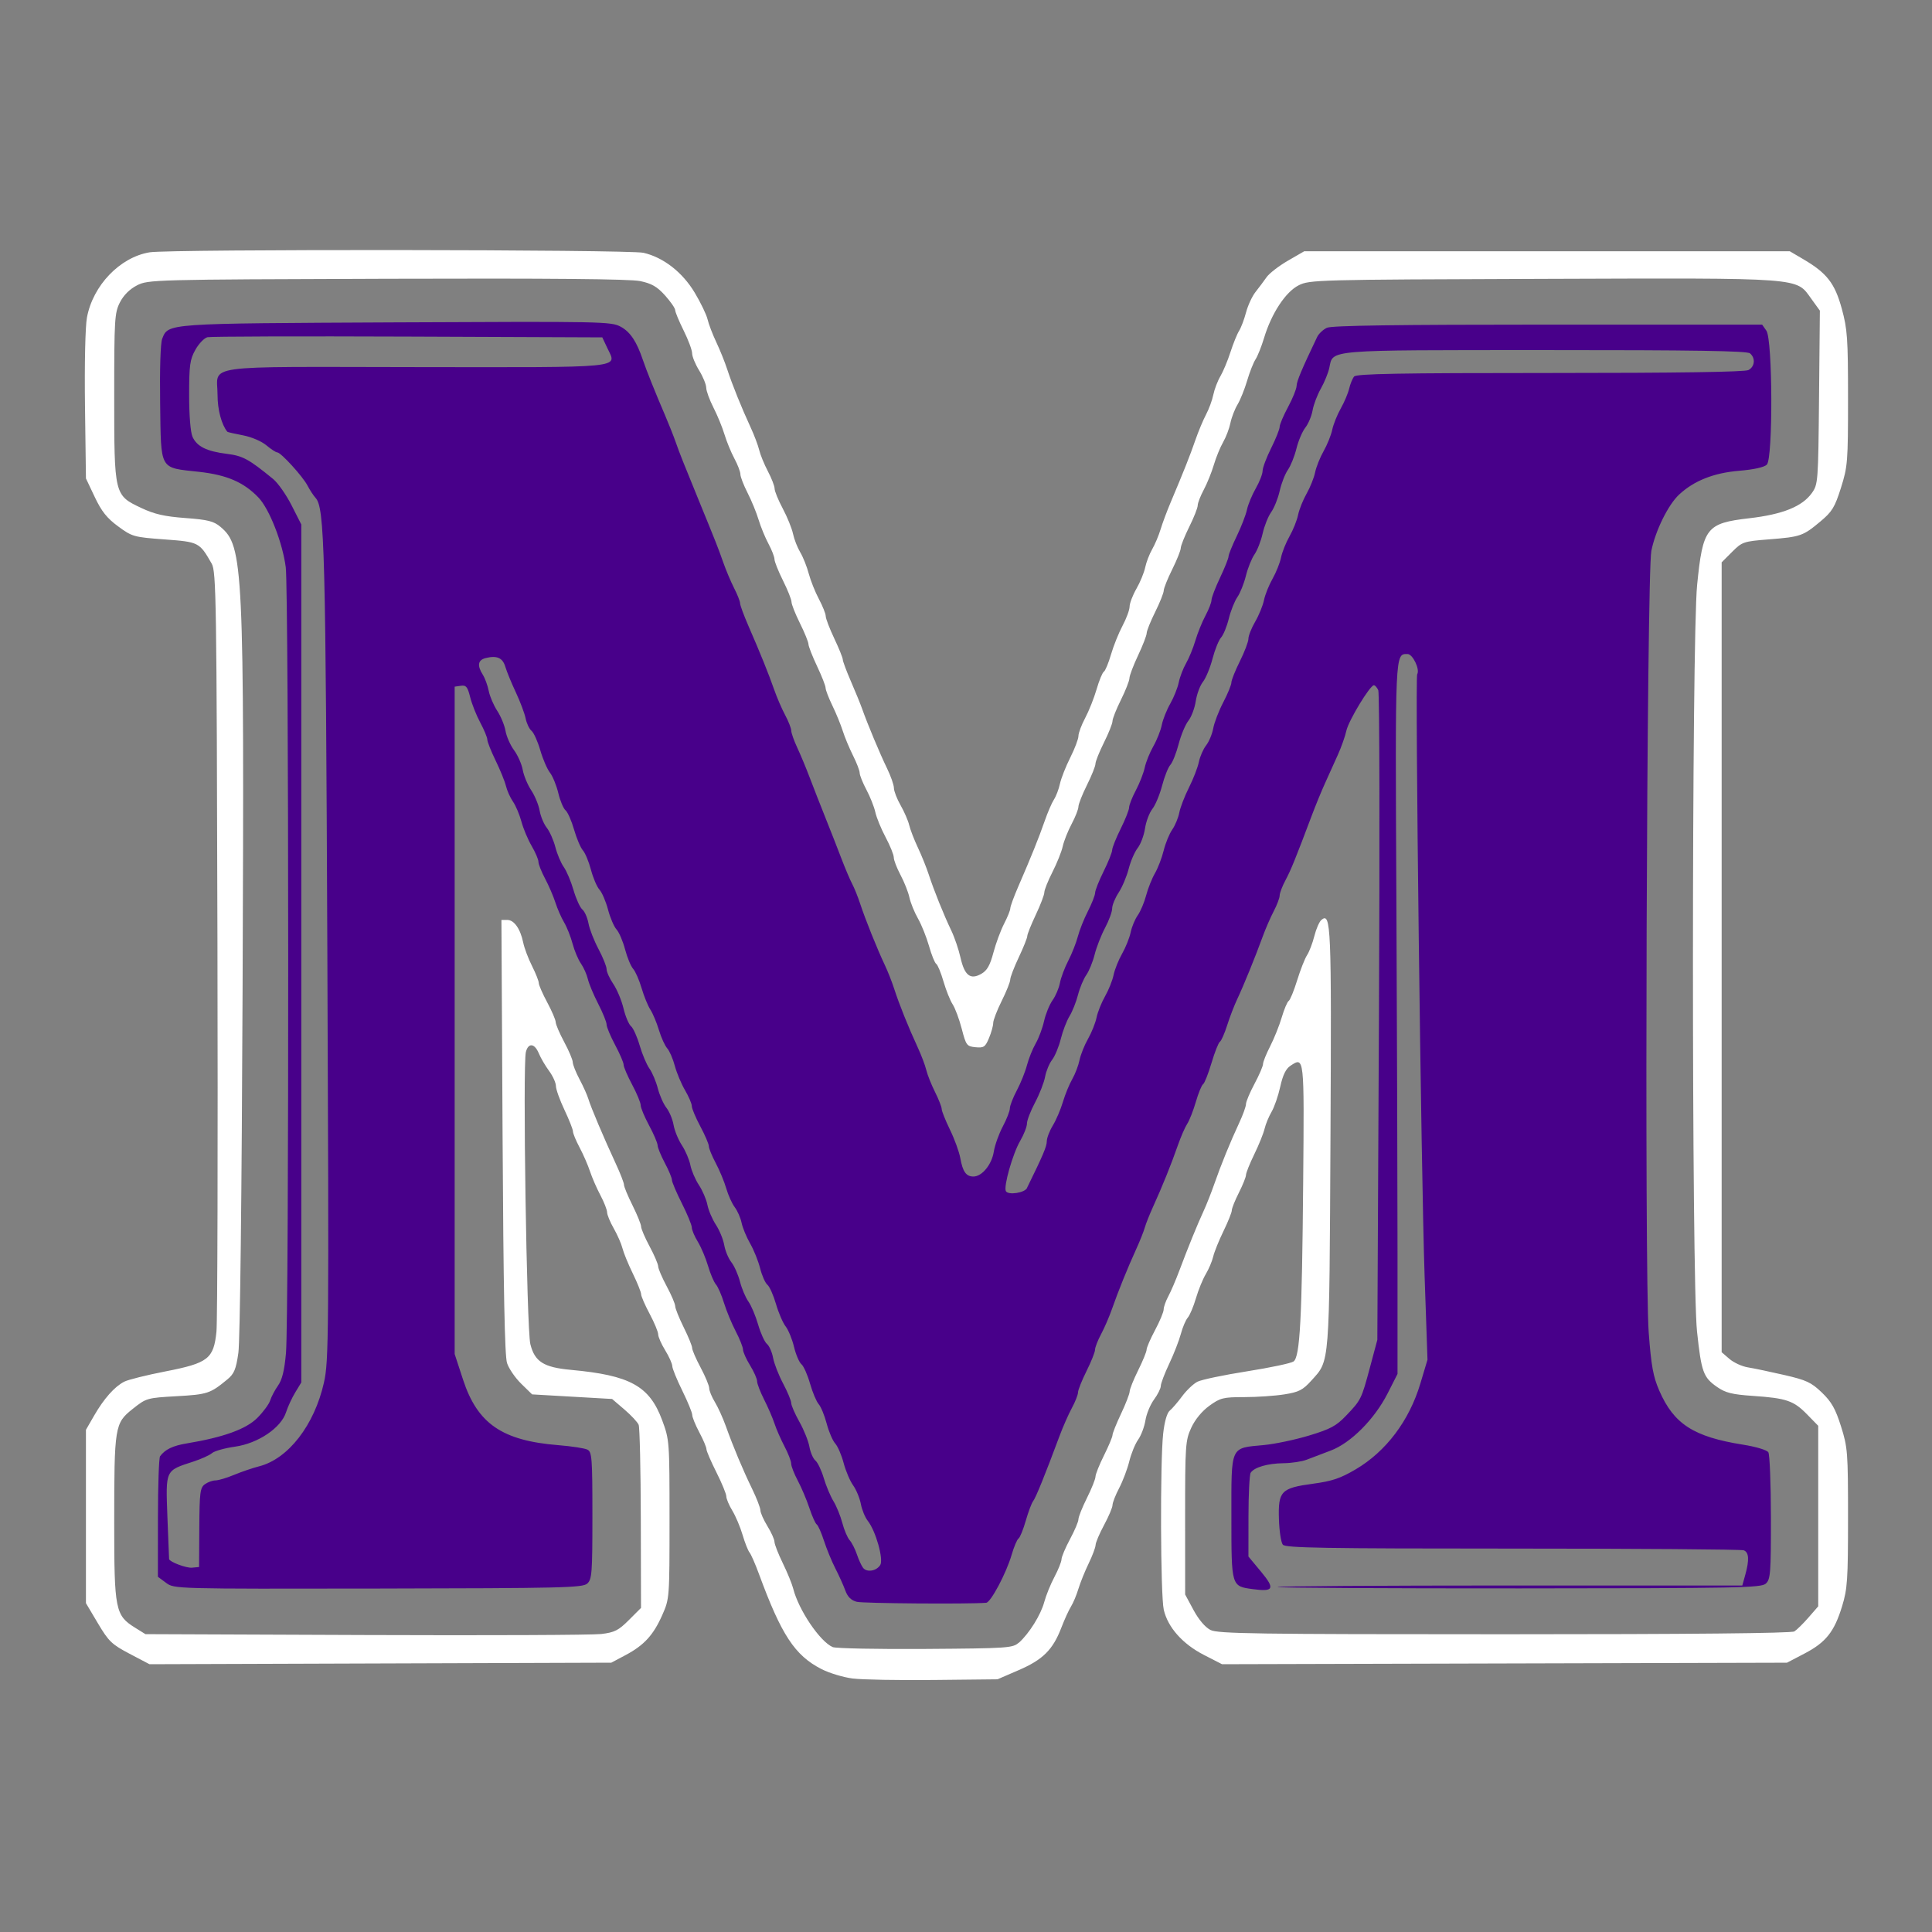
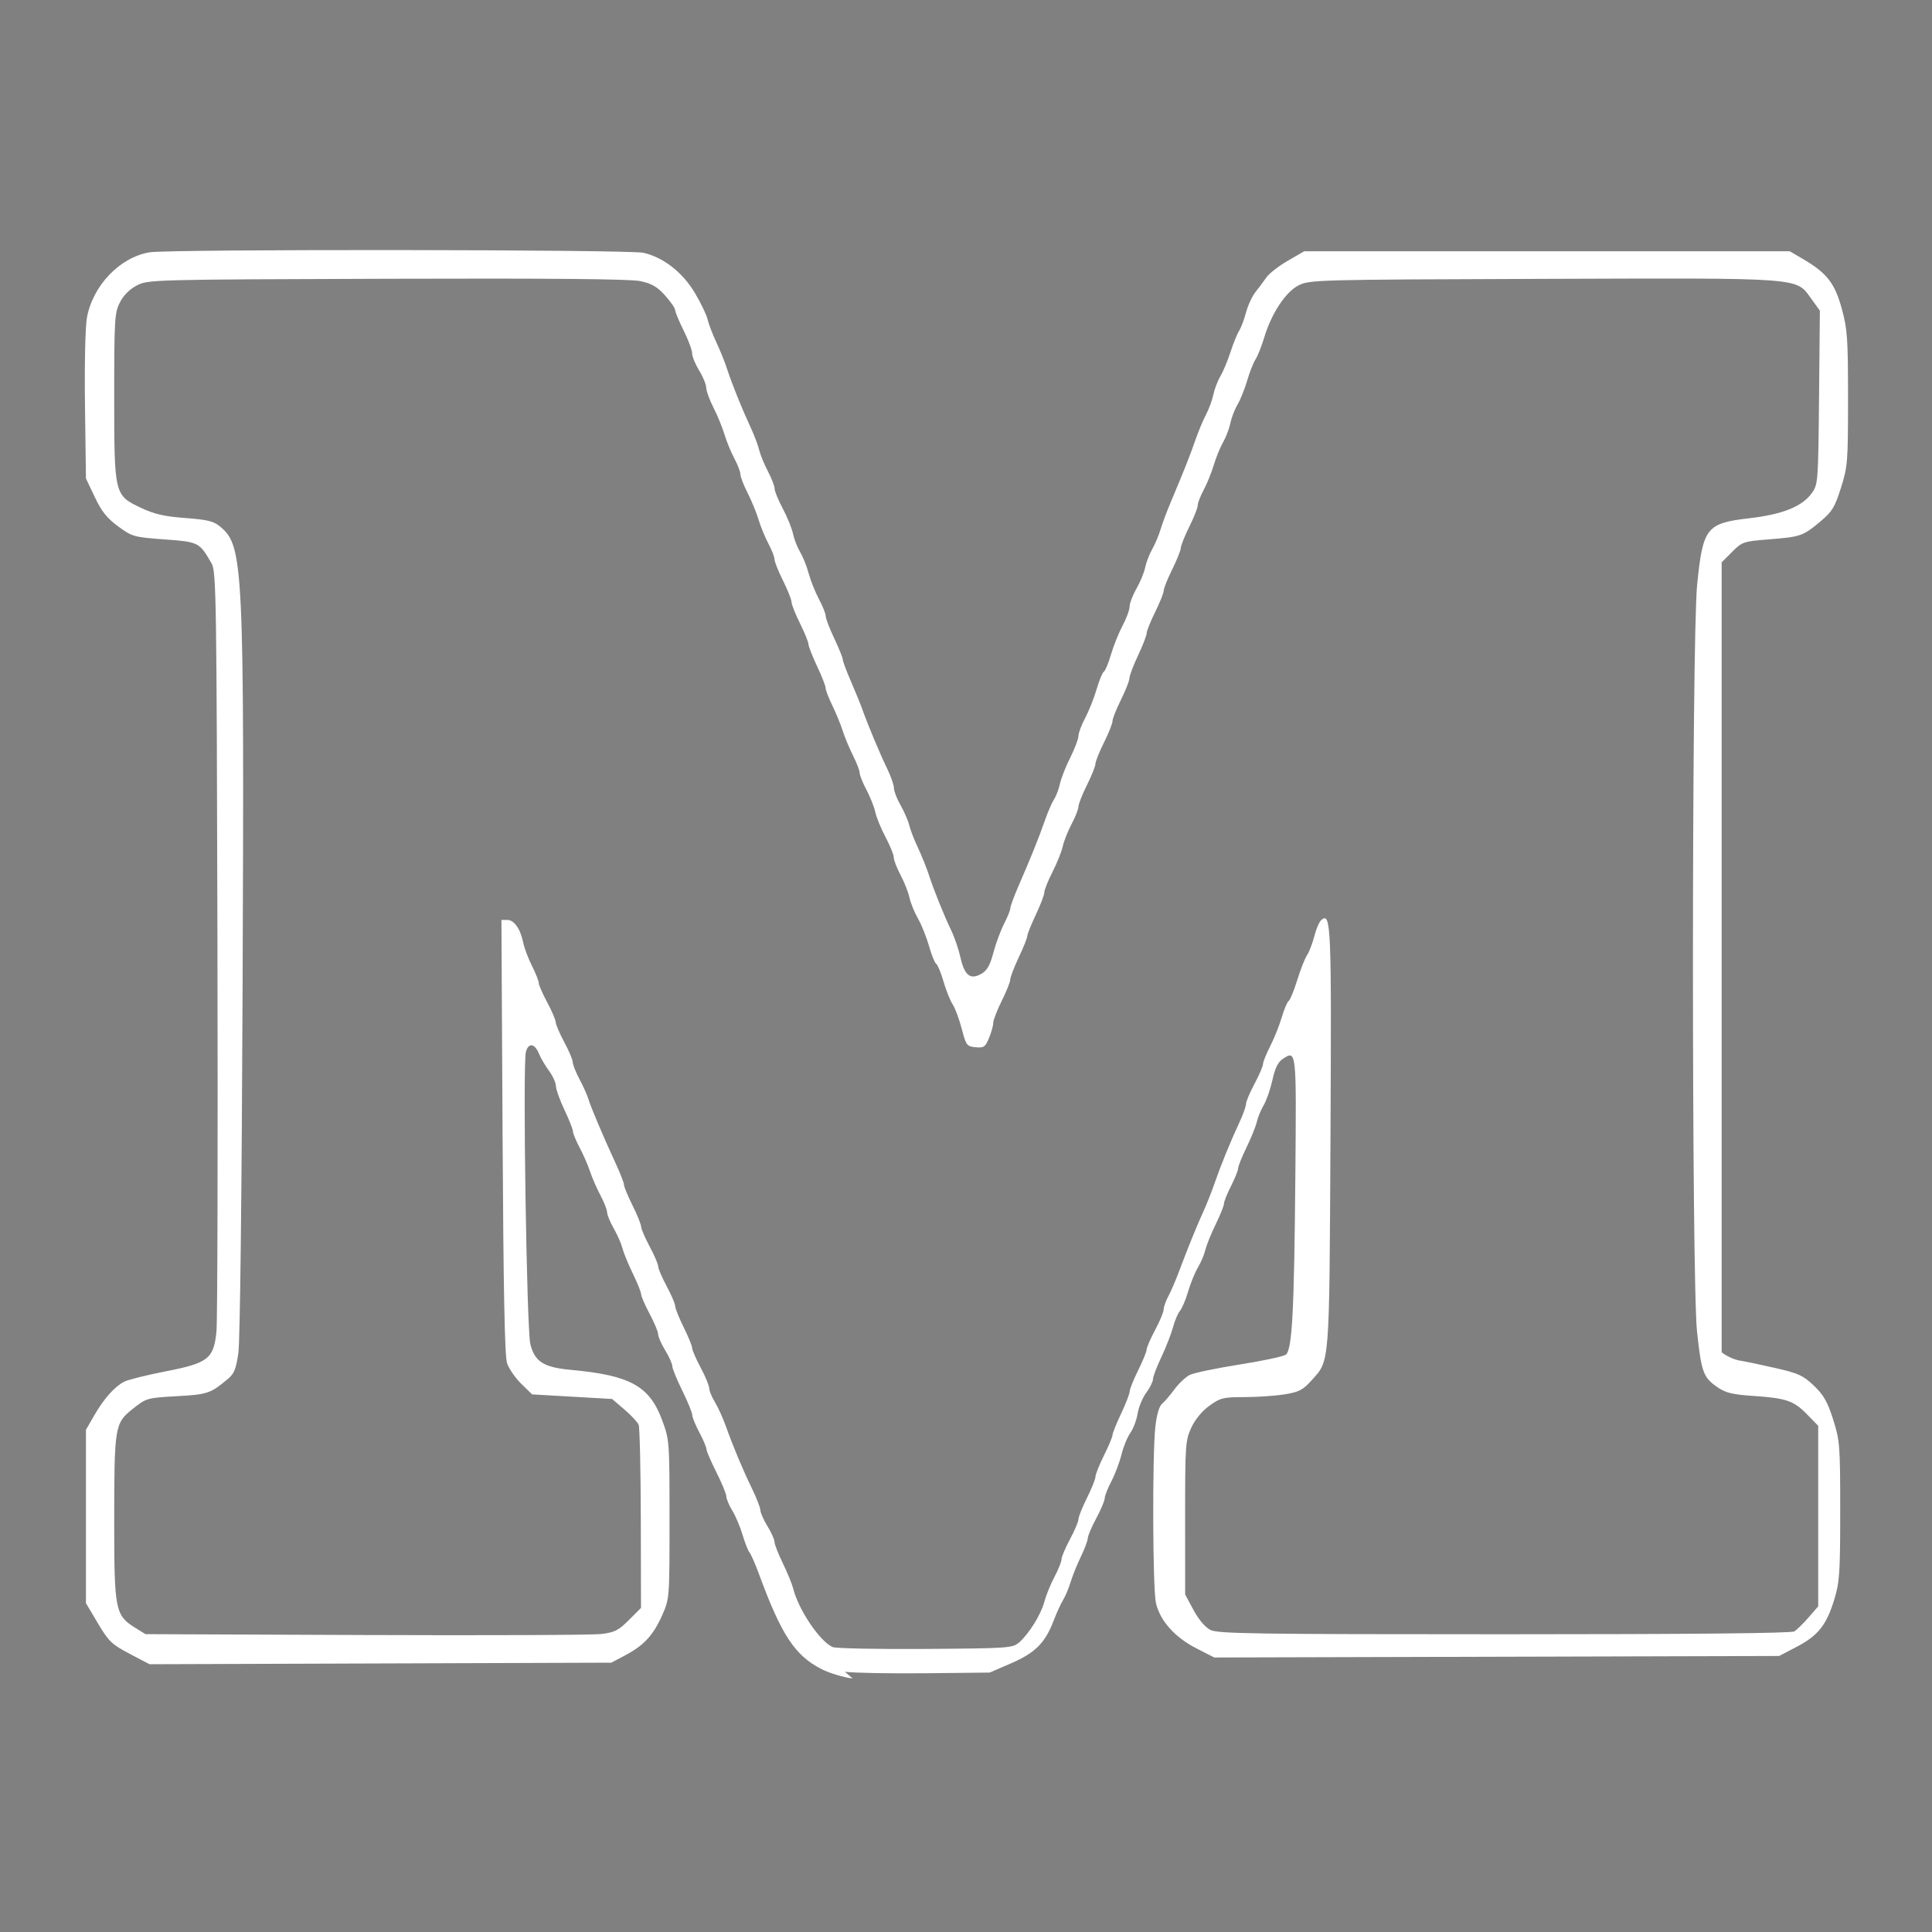
<svg xmlns="http://www.w3.org/2000/svg" xmlns:ns1="http://www.inkscape.org/namespaces/inkscape" xmlns:ns2="http://sodipodi.sourceforge.net/DTD/sodipodi-0.dtd" width="180mm" height="180mm" viewBox="0 0 180 180" version="1.1" id="svg5" xml:space="preserve" ns1:version="1.2.2 (b0a8486541, 2022-12-01)" ns2:docname="favicon.svg">
  <rect x="0" y="0" width="180" height="180" fill="#808080" stroke="none" />
  <ns2:namedview id="namedview7" pagecolor="#ffffff" bordercolor="#666666" borderopacity="1.0" ns1:showpageshadow="2" ns1:pageopacity="0.0" ns1:pagecheckerboard="0" ns1:deskcolor="#d1d1d1" ns1:document-units="mm" showgrid="false" ns1:zoom="0.72693602" ns1:cx="339.09449" ns1:cy="303.32793" ns1:window-width="1920" ns1:window-height="1003" ns1:window-x="0" ns1:window-y="40" ns1:window-maximized="1" ns1:current-layer="layer1" />
  <defs id="defs2" />
  <g ns1:label="Layer 1" ns1:groupmode="layer" id="layer1" transform="translate(297.654,-41.184)">
-     <path d="m 175.153,211.584 c -0.535,-0.138 -0.859,-0.455 -1.079,-1.058 -0.173,-0.473 -0.589,-1.397 -0.925,-2.051 -0.336,-0.655 -0.813,-1.814 -1.061,-2.577 -0.248,-0.762 -0.551,-1.448 -0.675,-1.524 -0.123,-0.076 -0.431,-0.762 -0.684,-1.524 -0.253,-0.762 -0.738,-1.91 -1.079,-2.55 -0.34,-0.64 -0.619,-1.355 -0.619,-1.59 0,-0.234 -0.281,-0.961 -0.625,-1.614 -0.344,-0.654 -0.761,-1.605 -0.927,-2.115 -0.166,-0.509 -0.599,-1.512 -0.962,-2.228 -0.364,-0.716 -0.662,-1.49 -0.662,-1.72 -8e-4,-0.23 -0.295,-0.894 -0.653,-1.477 -0.359,-0.582 -0.656,-1.247 -0.66,-1.477 -0.005,-0.23 -0.314,-1.004 -0.687,-1.72 -0.373,-0.716 -0.861,-1.897 -1.084,-2.625 -0.223,-0.728 -0.561,-1.502 -0.751,-1.72 -0.19,-0.218 -0.521,-0.996 -0.736,-1.728 -0.215,-0.732 -0.643,-1.744 -0.951,-2.249 -0.308,-0.505 -0.56,-1.104 -0.561,-1.33 -5.3e-4,-0.227 -0.417,-1.239 -0.926,-2.249 -0.509,-1.01 -0.926,-1.991 -0.926,-2.18 -5.3e-4,-0.189 -0.298,-0.902 -0.662,-1.585 -0.364,-0.683 -0.666,-1.422 -0.672,-1.642 -0.006,-0.219 -0.363,-1.054 -0.794,-1.854 -0.431,-0.8 -0.783,-1.647 -0.783,-1.881 -4e-5,-0.234 -0.357,-1.095 -0.794,-1.913 -0.437,-0.818 -0.794,-1.652 -0.794,-1.852 0,-0.201 -0.357,-1.034 -0.794,-1.852 -0.437,-0.818 -0.794,-1.673 -0.794,-1.9 0,-0.227 -0.35,-1.092 -0.778,-1.923 -0.428,-0.831 -0.862,-1.868 -0.965,-2.304 -0.102,-0.437 -0.395,-1.093 -0.649,-1.458 -0.255,-0.365 -0.605,-1.199 -0.779,-1.852 -0.174,-0.654 -0.529,-1.545 -0.789,-1.982 -0.26,-0.437 -0.625,-1.269 -0.811,-1.851 -0.186,-0.581 -0.617,-1.581 -0.958,-2.222 -0.341,-0.641 -0.62,-1.345 -0.62,-1.566 0,-0.22 -0.285,-0.887 -0.634,-1.482 -0.348,-0.595 -0.778,-1.616 -0.953,-2.27 -0.176,-0.654 -0.528,-1.487 -0.783,-1.852 -0.255,-0.365 -0.55,-1.021 -0.656,-1.458 -0.106,-0.437 -0.54,-1.506 -0.965,-2.377 -0.425,-0.871 -0.772,-1.746 -0.772,-1.945 0,-0.199 -0.297,-0.915 -0.659,-1.591 -0.363,-0.676 -0.786,-1.743 -0.941,-2.371 -0.236,-0.958 -0.375,-1.128 -0.862,-1.058 l -0.581,0.083 v 31.089 31.089 l 0.779,2.381 c 1.344,4.11 3.643,5.691 8.887,6.11 1.232,0.099 2.449,0.286 2.704,0.417 0.42,0.216 0.463,0.786 0.463,6.141 0,5.354 -0.044,5.943 -0.478,6.335 -0.432,0.391 -2.3,0.435 -19.478,0.465 -19,0.033 -19,0.033 -19.763,-0.531 l -0.763,-0.564 0.004,-5.482 c 0.002,-3.015 0.091,-5.601 0.198,-5.747 0.469,-0.638 1.187,-0.984 2.496,-1.2 3.403,-0.563 5.517,-1.327 6.56,-2.369 0.555,-0.555 1.096,-1.288 1.202,-1.63 0.106,-0.342 0.436,-0.967 0.734,-1.389 0.386,-0.547 0.598,-1.418 0.74,-3.043 0.289,-3.293 0.269,-70.963 -0.022,-73.198 -0.299,-2.297 -1.526,-5.432 -2.542,-6.492 -1.368,-1.428 -2.942,-2.109 -5.534,-2.396 -3.743,-0.414 -3.537,-0.051 -3.627,-6.377 -0.046,-3.184 0.032,-5.626 0.19,-6.018 0.589,-1.454 0.185,-1.426 21.826,-1.53 19.269,-0.093 20.009,-0.078 20.902,0.41 0.887,0.484 1.485,1.385 2.061,3.102 0.308,0.917 1.17,3.068 2.069,5.159 0.344,0.8 0.792,1.931 0.996,2.514 0.348,0.995 0.704,1.893 2.15,5.424 1.564,3.818 1.815,4.456 2.253,5.709 0.258,0.739 0.72,1.836 1.026,2.437 0.307,0.601 0.558,1.237 0.558,1.413 0,0.176 0.341,1.104 0.757,2.061 1.143,2.627 1.902,4.507 2.415,5.977 0.254,0.729 0.716,1.799 1.026,2.377 0.31,0.578 0.566,1.232 0.569,1.452 0.003,0.22 0.256,0.937 0.562,1.591 0.306,0.655 0.827,1.905 1.157,2.778 0.33,0.873 0.982,2.54 1.449,3.704 0.467,1.164 1.14,2.882 1.496,3.817 0.356,0.935 0.81,2.007 1.01,2.381 0.2,0.375 0.539,1.217 0.753,1.872 0.47,1.435 1.597,4.235 2.288,5.689 0.277,0.582 0.676,1.594 0.886,2.249 0.449,1.4 1.321,3.57 2.18,5.424 0.337,0.728 0.697,1.68 0.801,2.117 0.103,0.437 0.469,1.355 0.812,2.042 0.343,0.686 0.624,1.403 0.624,1.591 0,0.189 0.347,1.056 0.771,1.927 0.424,0.871 0.856,2.06 0.961,2.642 0.228,1.274 0.546,1.72 1.223,1.72 0.797,0 1.706,-1.107 1.899,-2.315 0.097,-0.606 0.473,-1.66 0.836,-2.343 0.363,-0.683 0.66,-1.444 0.66,-1.692 0,-0.248 0.292,-0.999 0.648,-1.67 0.357,-0.671 0.783,-1.73 0.947,-2.355 0.164,-0.624 0.529,-1.532 0.81,-2.016 0.281,-0.485 0.633,-1.425 0.782,-2.09 0.149,-0.665 0.505,-1.538 0.792,-1.941 0.287,-0.403 0.595,-1.129 0.686,-1.614 0.09,-0.485 0.441,-1.418 0.779,-2.073 0.338,-0.655 0.738,-1.667 0.889,-2.249 0.151,-0.582 0.573,-1.644 0.939,-2.36 0.365,-0.716 0.668,-1.49 0.673,-1.72 0.005,-0.23 0.362,-1.13 0.794,-1.999 0.432,-0.869 0.789,-1.762 0.794,-1.984 0.005,-0.222 0.362,-1.115 0.794,-1.984 0.432,-0.869 0.785,-1.763 0.785,-1.986 0,-0.223 0.283,-0.941 0.629,-1.594 0.346,-0.654 0.718,-1.605 0.826,-2.115 0.108,-0.509 0.468,-1.402 0.8,-1.984 0.332,-0.582 0.686,-1.475 0.788,-1.984 0.101,-0.509 0.456,-1.402 0.788,-1.984 0.332,-0.582 0.689,-1.475 0.793,-1.984 0.104,-0.509 0.411,-1.311 0.682,-1.781 0.271,-0.47 0.662,-1.427 0.869,-2.125 0.207,-0.698 0.629,-1.741 0.938,-2.316 0.308,-0.575 0.561,-1.226 0.561,-1.447 1.1e-4,-0.22 0.357,-1.156 0.794,-2.078 0.436,-0.923 0.794,-1.817 0.794,-1.988 0,-0.171 0.344,-1.024 0.765,-1.894 0.421,-0.871 0.848,-1.978 0.951,-2.46 0.102,-0.482 0.471,-1.375 0.82,-1.984 0.349,-0.609 0.636,-1.346 0.638,-1.637 0.002,-0.291 0.36,-1.244 0.796,-2.117 0.435,-0.873 0.792,-1.766 0.793,-1.984 5.3e-4,-0.218 0.353,-1.052 0.784,-1.852 0.431,-0.8 0.788,-1.684 0.794,-1.963 0.009,-0.433 0.48,-1.554 1.915,-4.556 0.149,-0.311 0.561,-0.698 0.915,-0.86 0.454,-0.207 6.535,-0.294 20.593,-0.294 h 19.949 l 0.398,0.568 c 0.584,0.834 0.621,11.899 0.042,12.478 -0.244,0.244 -1.214,0.459 -2.583,0.573 -2.362,0.196 -4.202,0.926 -5.591,2.217 -1.016,0.945 -2.208,3.361 -2.586,5.242 -0.433,2.155 -0.654,67.437 -0.246,72.828 0.237,3.134 0.414,4.103 0.989,5.424 1.352,3.102 3.195,4.291 7.782,5.021 1.225,0.195 2.24,0.499 2.375,0.713 0.13,0.205 0.237,2.943 0.24,6.086 0.004,5.183 -0.041,5.754 -0.475,6.148 -0.436,0.395 -2.505,0.435 -22.922,0.446 -12.343,0.007 -22.506,-0.051 -22.583,-0.128 -0.077,-0.077 9.637,-0.141 21.587,-0.141 h 21.727 l 0.276,-0.992 c 0.388,-1.398 0.345,-2.101 -0.14,-2.287 -0.23,-0.088 -9.919,-0.161 -21.531,-0.161 -17.543,0 -21.163,-0.061 -21.413,-0.362 -0.165,-0.199 -0.329,-1.267 -0.363,-2.374 -0.082,-2.62 0.193,-2.905 3.19,-3.309 1.765,-0.238 2.542,-0.5 3.969,-1.342 2.819,-1.662 4.98,-4.527 6.011,-7.97 l 0.671,-2.239 -0.269,-7.805 c -0.326,-9.475 -0.897,-55.726 -0.691,-56.058 0.275,-0.445 -0.411,-1.885 -0.899,-1.885 -1.17,0 -1.153,-0.369 -1.04,22.831 0.059,12.109 0.107,27.017 0.107,33.128 v 11.113 l -0.926,1.821 c -1.22,2.4 -3.437,4.623 -5.307,5.322 -0.779,0.291 -1.778,0.671 -2.222,0.845 -0.443,0.174 -1.423,0.323 -2.178,0.331 -1.471,0.016 -2.727,0.383 -3.05,0.891 -0.11,0.173 -0.202,1.999 -0.204,4.058 l -0.004,3.744 1.176,1.415 c 1.325,1.594 1.182,1.89 -0.779,1.622 -1.998,-0.273 -1.984,-0.227 -1.984,-6.724 0,-6.73 -0.151,-6.397 3.043,-6.7 1.019,-0.097 2.91,-0.496 4.203,-0.887 1.978,-0.599 2.523,-0.891 3.433,-1.844 1.405,-1.47 1.433,-1.527 2.235,-4.521 l 0.683,-2.549 0.149,-30.03 c 0.082,-16.517 0.054,-30.239 -0.061,-30.493 -0.116,-0.255 -0.3,-0.463 -0.409,-0.463 -0.366,0 -2.361,3.295 -2.564,4.233 -0.11,0.509 -0.467,1.521 -0.795,2.249 -0.327,0.728 -0.865,1.918 -1.194,2.646 -0.33,0.728 -0.868,2.037 -1.197,2.91 -1.553,4.125 -1.984,5.187 -2.487,6.125 -0.298,0.556 -0.542,1.196 -0.542,1.422 0,0.226 -0.248,0.883 -0.55,1.459 -0.303,0.576 -0.767,1.643 -1.031,2.371 -0.685,1.885 -1.784,4.585 -2.37,5.821 -0.276,0.582 -0.7,1.682 -0.941,2.444 -0.242,0.762 -0.546,1.452 -0.676,1.532 -0.13,0.08 -0.482,0.97 -0.782,1.977 -0.3,1.007 -0.653,1.897 -0.784,1.979 -0.132,0.081 -0.434,0.817 -0.672,1.635 -0.238,0.818 -0.601,1.745 -0.808,2.06 -0.206,0.315 -0.6,1.221 -0.876,2.014 -0.597,1.718 -1.46,3.859 -2.289,5.674 -0.332,0.728 -0.687,1.621 -0.79,1.984 -0.102,0.364 -0.458,1.257 -0.79,1.984 -0.805,1.764 -1.685,3.937 -2.251,5.559 -0.254,0.729 -0.716,1.799 -1.026,2.377 -0.31,0.578 -0.564,1.232 -0.565,1.452 -5.3e-4,0.22 -0.357,1.115 -0.793,1.988 -0.435,0.873 -0.792,1.768 -0.793,1.988 -5.3e-4,0.22 -0.258,0.875 -0.573,1.455 -0.315,0.58 -0.838,1.769 -1.162,2.642 -1.323,3.558 -2.204,5.731 -2.445,6.032 -0.14,0.175 -0.449,0.997 -0.687,1.826 -0.238,0.829 -0.542,1.576 -0.676,1.659 -0.134,0.083 -0.425,0.774 -0.647,1.535 -0.493,1.695 -1.939,4.418 -2.364,4.452 -1.68,0.134 -11.464,0.061 -12.049,-0.09 z m 2.174,-3.423 c 0.331,-0.529 -0.408,-3.165 -1.155,-4.116 -0.256,-0.326 -0.549,-1.037 -0.65,-1.579 -0.102,-0.542 -0.425,-1.323 -0.719,-1.735 -0.294,-0.412 -0.693,-1.351 -0.886,-2.086 -0.194,-0.735 -0.546,-1.55 -0.783,-1.812 -0.237,-0.262 -0.594,-1.095 -0.794,-1.852 -0.2,-0.757 -0.535,-1.573 -0.746,-1.813 -0.211,-0.24 -0.574,-1.105 -0.808,-1.923 -0.234,-0.818 -0.594,-1.627 -0.801,-1.799 -0.207,-0.172 -0.517,-0.9 -0.69,-1.619 -0.172,-0.719 -0.524,-1.576 -0.781,-1.905 -0.257,-0.329 -0.661,-1.267 -0.898,-2.085 -0.237,-0.818 -0.597,-1.625 -0.8,-1.794 -0.204,-0.169 -0.509,-0.86 -0.679,-1.535 -0.17,-0.675 -0.588,-1.713 -0.929,-2.307 -0.341,-0.594 -0.7,-1.461 -0.797,-1.927 -0.097,-0.466 -0.384,-1.121 -0.637,-1.455 -0.253,-0.334 -0.609,-1.12 -0.79,-1.746 -0.181,-0.626 -0.62,-1.686 -0.976,-2.355 -0.356,-0.669 -0.647,-1.379 -0.647,-1.579 0,-0.199 -0.357,-1.032 -0.794,-1.85 -0.437,-0.818 -0.794,-1.669 -0.794,-1.89 0,-0.221 -0.285,-0.889 -0.634,-1.484 -0.348,-0.595 -0.776,-1.617 -0.951,-2.272 -0.174,-0.655 -0.493,-1.388 -0.708,-1.629 -0.215,-0.241 -0.562,-1.008 -0.772,-1.704 -0.21,-0.696 -0.568,-1.551 -0.796,-1.9 -0.229,-0.349 -0.596,-1.249 -0.817,-2 -0.221,-0.751 -0.576,-1.563 -0.79,-1.803 -0.213,-0.24 -0.551,-1.056 -0.751,-1.813 -0.2,-0.757 -0.557,-1.59 -0.794,-1.852 -0.237,-0.262 -0.594,-1.095 -0.794,-1.852 -0.2,-0.757 -0.557,-1.59 -0.794,-1.852 -0.237,-0.262 -0.594,-1.095 -0.794,-1.852 -0.2,-0.757 -0.539,-1.573 -0.753,-1.813 -0.215,-0.24 -0.585,-1.111 -0.823,-1.936 -0.238,-0.825 -0.596,-1.634 -0.794,-1.799 -0.199,-0.165 -0.502,-0.888 -0.675,-1.607 -0.172,-0.719 -0.524,-1.576 -0.781,-1.905 -0.257,-0.329 -0.661,-1.267 -0.898,-2.085 -0.237,-0.818 -0.602,-1.63 -0.813,-1.804 -0.21,-0.175 -0.458,-0.696 -0.551,-1.159 -0.093,-0.463 -0.504,-1.556 -0.913,-2.429 -0.41,-0.873 -0.85,-1.944 -0.978,-2.379 -0.248,-0.839 -0.784,-1.077 -1.831,-0.815 -0.725,0.182 -0.813,0.69 -0.27,1.549 0.204,0.322 0.453,1.003 0.554,1.512 0.101,0.509 0.457,1.343 0.791,1.852 0.334,0.509 0.682,1.351 0.772,1.871 0.09,0.52 0.448,1.33 0.796,1.801 0.347,0.471 0.712,1.296 0.809,1.833 0.098,0.537 0.454,1.393 0.792,1.903 0.338,0.509 0.69,1.36 0.782,1.891 0.092,0.531 0.391,1.25 0.665,1.597 0.273,0.347 0.635,1.163 0.803,1.813 0.168,0.65 0.521,1.482 0.783,1.849 0.262,0.367 0.671,1.334 0.907,2.148 0.237,0.814 0.607,1.627 0.823,1.806 0.216,0.179 0.472,0.76 0.57,1.291 0.097,0.531 0.517,1.607 0.933,2.392 0.416,0.784 0.756,1.631 0.756,1.881 0,0.25 0.281,0.869 0.625,1.376 0.344,0.507 0.771,1.529 0.949,2.273 0.178,0.743 0.494,1.492 0.701,1.664 0.207,0.172 0.57,0.978 0.807,1.792 0.237,0.814 0.645,1.781 0.907,2.148 0.262,0.367 0.615,1.2 0.783,1.849 0.168,0.65 0.53,1.465 0.803,1.813 0.273,0.347 0.572,1.066 0.665,1.597 0.092,0.531 0.441,1.382 0.776,1.891 0.334,0.509 0.69,1.343 0.79,1.852 0.1,0.509 0.457,1.343 0.794,1.852 0.336,0.509 0.694,1.343 0.794,1.852 0.1,0.509 0.456,1.343 0.79,1.852 0.334,0.509 0.683,1.36 0.776,1.891 0.092,0.531 0.391,1.25 0.665,1.597 0.273,0.347 0.635,1.163 0.803,1.813 0.168,0.65 0.521,1.482 0.783,1.849 0.262,0.367 0.671,1.334 0.907,2.148 0.237,0.814 0.607,1.627 0.823,1.806 0.216,0.179 0.472,0.76 0.57,1.291 0.097,0.531 0.517,1.607 0.933,2.392 0.416,0.784 0.756,1.603 0.756,1.82 0,0.216 0.343,1.003 0.762,1.749 0.419,0.745 0.839,1.79 0.933,2.321 0.094,0.531 0.346,1.111 0.56,1.288 0.214,0.178 0.565,0.914 0.779,1.637 0.215,0.723 0.621,1.691 0.903,2.151 0.282,0.46 0.653,1.373 0.826,2.028 0.172,0.655 0.479,1.377 0.682,1.605 0.203,0.228 0.507,0.823 0.675,1.323 0.168,0.5 0.427,1.063 0.575,1.252 0.352,0.45 1.245,0.304 1.599,-0.26 z m -63.439,-3.494 c 0.019,-3.262 0.077,-3.716 0.514,-4.035 0.271,-0.198 0.715,-0.36 0.988,-0.36 0.273,0 1.054,-0.232 1.735,-0.516 0.682,-0.284 1.731,-0.642 2.331,-0.795 2.722,-0.695 5.157,-3.843 6.047,-7.817 0.448,-1.999 0.465,-4.219 0.315,-39.952 -0.159,-37.867 -0.254,-41.527 -1.1,-42.462 -0.2,-0.221 -0.536,-0.734 -0.747,-1.141 -0.446,-0.859 -2.485,-3.096 -2.822,-3.096 -0.126,0 -0.585,-0.299 -1.018,-0.663 -0.448,-0.377 -1.391,-0.778 -2.183,-0.928 -0.767,-0.145 -1.418,-0.293 -1.447,-0.329 -0.543,-0.663 -0.914,-2.058 -0.914,-3.44 0,-2.873 -1.879,-2.609 18.424,-2.585 19.835,0.024 18.787,0.126 17.901,-1.755 l -0.478,-1.015 -18.122,-0.073 c -9.967,-0.04 -18.366,-0.014 -18.664,0.058 -0.298,0.072 -0.804,0.597 -1.124,1.167 -0.511,0.909 -0.583,1.429 -0.583,4.229 0,1.912 0.127,3.471 0.316,3.886 0.411,0.902 1.312,1.349 3.192,1.584 1.498,0.187 2.033,0.478 4.316,2.344 0.447,0.365 1.221,1.469 1.72,2.452 l 0.907,1.787 v 39.966 39.966 l -0.563,0.926 c -0.31,0.509 -0.696,1.343 -0.859,1.852 -0.467,1.46 -2.61,2.903 -4.765,3.208 -0.947,0.134 -1.907,0.404 -2.133,0.6 -0.226,0.196 -1.011,0.552 -1.746,0.791 -2.632,0.856 -2.572,0.728 -2.41,5.157 0.078,2.128 0.149,3.896 0.157,3.928 0.074,0.272 1.609,0.847 2.132,0.798 l 0.661,-0.062 0.022,-3.675 z m 77.114,-31.647 c 1.485,-3.023 1.843,-3.864 1.844,-4.337 5.3e-4,-0.307 0.253,-0.971 0.561,-1.476 0.308,-0.505 0.729,-1.489 0.937,-2.187 0.207,-0.698 0.598,-1.654 0.869,-2.124 0.271,-0.47 0.577,-1.272 0.682,-1.781 0.104,-0.509 0.462,-1.402 0.793,-1.984 0.332,-0.582 0.689,-1.475 0.794,-1.984 0.105,-0.509 0.462,-1.402 0.794,-1.984 0.332,-0.582 0.689,-1.475 0.794,-1.984 0.105,-0.509 0.462,-1.402 0.794,-1.984 0.332,-0.582 0.689,-1.475 0.795,-1.984 0.105,-0.509 0.402,-1.225 0.66,-1.59 0.258,-0.365 0.61,-1.199 0.782,-1.852 0.172,-0.654 0.542,-1.582 0.821,-2.063 0.279,-0.481 0.645,-1.434 0.813,-2.117 0.168,-0.683 0.526,-1.559 0.796,-1.947 0.27,-0.388 0.567,-1.102 0.66,-1.587 0.093,-0.485 0.498,-1.537 0.901,-2.337 0.403,-0.8 0.818,-1.872 0.922,-2.381 0.104,-0.509 0.409,-1.206 0.677,-1.548 0.268,-0.342 0.566,-1.057 0.662,-1.587 0.096,-0.531 0.515,-1.62 0.932,-2.421 0.417,-0.8 0.759,-1.634 0.76,-1.852 7.9e-4,-0.218 0.358,-1.111 0.793,-1.984 0.435,-0.873 0.792,-1.815 0.793,-2.093 5.3e-4,-0.278 0.284,-0.993 0.63,-1.587 0.346,-0.595 0.715,-1.498 0.82,-2.008 0.105,-0.509 0.462,-1.402 0.794,-1.984 0.332,-0.582 0.689,-1.475 0.794,-1.984 0.105,-0.509 0.462,-1.402 0.794,-1.984 0.332,-0.582 0.689,-1.475 0.794,-1.984 0.105,-0.509 0.462,-1.402 0.794,-1.984 0.332,-0.582 0.689,-1.475 0.794,-1.984 0.105,-0.509 0.462,-1.402 0.794,-1.984 0.332,-0.582 0.692,-1.475 0.8,-1.984 0.108,-0.509 0.466,-1.402 0.795,-1.984 0.329,-0.582 0.681,-1.415 0.783,-1.851 0.102,-0.436 0.309,-0.942 0.461,-1.124 0.216,-0.261 4.151,-0.332 18.252,-0.332 11.886,0 18.15,-0.093 18.488,-0.274 0.599,-0.32 0.671,-1.117 0.141,-1.557 -0.275,-0.228 -5.235,-0.306 -19.088,-0.302 -20.646,0.006 -19.732,-0.069 -20.105,1.661 -0.103,0.478 -0.457,1.345 -0.787,1.927 -0.33,0.582 -0.676,1.493 -0.769,2.024 -0.093,0.531 -0.397,1.256 -0.676,1.611 -0.279,0.355 -0.651,1.23 -0.827,1.945 -0.176,0.715 -0.535,1.61 -0.798,1.988 -0.263,0.379 -0.607,1.259 -0.763,1.957 -0.156,0.698 -0.514,1.591 -0.794,1.984 -0.28,0.393 -0.637,1.286 -0.794,1.984 -0.156,0.698 -0.5,1.579 -0.763,1.957 -0.263,0.379 -0.623,1.275 -0.8,1.993 -0.176,0.717 -0.533,1.61 -0.794,1.984 -0.26,0.374 -0.619,1.275 -0.798,2.003 -0.179,0.728 -0.503,1.52 -0.72,1.761 -0.218,0.241 -0.576,1.128 -0.796,1.97 -0.22,0.843 -0.622,1.815 -0.894,2.16 -0.272,0.345 -0.573,1.157 -0.67,1.803 -0.097,0.646 -0.406,1.467 -0.687,1.824 -0.281,0.357 -0.689,1.335 -0.907,2.172 -0.218,0.837 -0.565,1.708 -0.77,1.935 -0.205,0.227 -0.552,1.098 -0.77,1.935 -0.218,0.837 -0.626,1.815 -0.907,2.172 -0.281,0.357 -0.59,1.178 -0.687,1.824 -0.097,0.646 -0.405,1.465 -0.684,1.82 -0.279,0.355 -0.656,1.226 -0.837,1.937 -0.181,0.71 -0.602,1.706 -0.934,2.213 -0.333,0.507 -0.605,1.174 -0.605,1.482 0,0.308 -0.297,1.12 -0.661,1.804 -0.363,0.684 -0.801,1.803 -0.971,2.487 -0.171,0.684 -0.521,1.541 -0.778,1.905 -0.257,0.364 -0.605,1.197 -0.773,1.852 -0.168,0.655 -0.523,1.548 -0.79,1.984 -0.267,0.437 -0.632,1.389 -0.812,2.117 -0.18,0.728 -0.543,1.603 -0.807,1.945 -0.264,0.342 -0.56,1.057 -0.657,1.587 -0.097,0.531 -0.517,1.607 -0.933,2.392 -0.416,0.784 -0.756,1.667 -0.756,1.961 0,0.294 -0.284,1.022 -0.631,1.616 -0.699,1.198 -1.576,4.293 -1.329,4.692 0.237,0.384 1.746,0.151 1.97,-0.304 z" style="fill:#48008a;stroke-width:3.78;fill-opacity:1" id="path429" transform="translate(-392.973,-21.161)" ns2:nodetypes="csssssssssscscssssssscscssssssssssssssssssssssccccscssssscccssssscscccsscsssscscsscssssssssssssssscssssssscssscscssssssssssssssssscscscssscssssssssscscsscsssssssscssscscsssssccsssssssccsssssssssssssssssssssssssssssssscccsssssssssssssssssssssssssssssssssssssssssscsssssscssscssssscssssssssscssssscsssssssssssssssssssssssssscssscssscsscssssscccssssscccccscsssssssssssssssssssssscssssssssssssssssssssscssssssssssssssssssssssssssssssscssssc" />
-     <path d="m 79.403,156.469 c -0.873,-0.11 -2.183,-0.507 -2.91,-0.88 -2.485,-1.276 -3.729,-3.172 -5.828,-8.879 -0.337,-0.917 -0.729,-1.81 -0.871,-1.984 -0.142,-0.174 -0.435,-0.915 -0.65,-1.647 -0.216,-0.732 -0.644,-1.744 -0.952,-2.249 -0.308,-0.505 -0.56,-1.104 -0.561,-1.33 -5.3e-4,-0.227 -0.417,-1.239 -0.926,-2.249 -0.509,-1.01 -0.926,-1.979 -0.926,-2.154 -5.3e-4,-0.174 -0.298,-0.877 -0.662,-1.561 -0.364,-0.684 -0.661,-1.415 -0.661,-1.624 0,-0.209 -0.417,-1.226 -0.926,-2.26 -0.509,-1.034 -0.93,-2.065 -0.934,-2.292 -0.005,-0.227 -0.302,-0.889 -0.66,-1.471 -0.359,-0.582 -0.652,-1.25 -0.653,-1.484 -7.9e-4,-0.234 -0.359,-1.095 -0.795,-1.913 -0.437,-0.818 -0.794,-1.64 -0.794,-1.827 0,-0.187 -0.348,-1.052 -0.772,-1.923 -0.425,-0.871 -0.859,-1.93 -0.965,-2.353 -0.106,-0.423 -0.472,-1.257 -0.812,-1.852 -0.34,-0.595 -0.62,-1.273 -0.622,-1.506 -0.002,-0.233 -0.282,-0.948 -0.623,-1.589 -0.341,-0.641 -0.776,-1.64 -0.968,-2.221 -0.192,-0.581 -0.627,-1.58 -0.968,-2.221 -0.341,-0.641 -0.62,-1.315 -0.62,-1.499 0,-0.184 -0.357,-1.089 -0.794,-2.011 -0.436,-0.923 -0.794,-1.922 -0.794,-2.221 -1.2e-4,-0.299 -0.287,-0.932 -0.637,-1.407 -0.35,-0.475 -0.781,-1.212 -0.958,-1.639 -0.393,-0.948 -0.983,-1.006 -1.205,-0.12 -0.303,1.208 0.074,25.834 0.417,27.211 0.408,1.641 1.237,2.166 3.784,2.4 5.512,0.506 7.314,1.499 8.494,4.683 0.681,1.837 0.689,1.94 0.689,9.243 0,7.345 -0.004,7.394 -0.676,8.915 -0.826,1.869 -1.695,2.817 -3.425,3.736 l -1.323,0.703 -21.513,0.072 -21.513,0.072 -1.847,-0.971 c -1.669,-0.877 -1.955,-1.152 -2.961,-2.845 l -1.113,-1.874 v -8.075 -8.076 l 0.763,-1.323 c 0.913,-1.583 1.908,-2.704 2.809,-3.162 0.364,-0.185 2.09,-0.615 3.836,-0.955 3.986,-0.777 4.493,-1.172 4.752,-3.708 0.096,-0.935 0.137,-17.238 0.092,-36.228 -0.076,-32.067 -0.114,-34.585 -0.536,-35.322 -1.143,-1.996 -1.19,-2.02 -4.401,-2.257 -2.857,-0.211 -3.008,-0.254 -4.315,-1.214 -1.042,-0.765 -1.545,-1.396 -2.177,-2.731 l -0.823,-1.736 -0.089,-6.764 c -0.051,-3.886 0.026,-7.385 0.181,-8.223 0.554,-2.998 3.077,-5.625 5.841,-6.081 1.862,-0.307 44.663,-0.265 46.01,0.045 1.861,0.429 3.635,1.811 4.778,3.721 0.557,0.93 1.095,2.048 1.196,2.485 0.101,0.437 0.465,1.389 0.809,2.117 0.344,0.728 0.8,1.859 1.013,2.514 0.463,1.42 1.343,3.603 2.186,5.424 0.337,0.728 0.697,1.68 0.801,2.117 0.103,0.437 0.469,1.329 0.812,1.982 0.343,0.654 0.624,1.381 0.624,1.616 0,0.235 0.342,1.07 0.76,1.854 0.418,0.784 0.847,1.843 0.955,2.352 0.107,0.509 0.409,1.283 0.671,1.72 0.262,0.437 0.619,1.328 0.792,1.982 0.174,0.653 0.601,1.724 0.95,2.379 0.349,0.655 0.634,1.371 0.634,1.59 1.2e-4,0.219 0.357,1.154 0.794,2.076 0.436,0.923 0.794,1.806 0.794,1.963 0,0.157 0.34,1.069 0.755,2.027 0.415,0.957 0.882,2.098 1.036,2.535 0.515,1.455 1.67,4.218 2.324,5.56 0.356,0.73 0.648,1.563 0.65,1.852 0.002,0.289 0.282,1.012 0.622,1.608 0.34,0.595 0.702,1.429 0.803,1.852 0.101,0.423 0.465,1.365 0.809,2.093 0.344,0.728 0.8,1.859 1.013,2.514 0.482,1.478 1.394,3.742 2.106,5.229 0.297,0.62 0.679,1.743 0.848,2.495 0.376,1.671 0.914,2.098 1.927,1.529 0.551,-0.309 0.82,-0.777 1.141,-1.984 0.231,-0.869 0.68,-2.081 0.997,-2.694 0.317,-0.613 0.577,-1.258 0.577,-1.434 0,-0.176 0.341,-1.104 0.757,-2.061 1.172,-2.694 1.907,-4.52 2.453,-6.092 0.275,-0.793 0.662,-1.687 0.859,-1.988 0.197,-0.301 0.449,-0.962 0.558,-1.469 0.11,-0.507 0.542,-1.603 0.961,-2.436 0.419,-0.833 0.761,-1.738 0.761,-2.011 0,-0.274 0.283,-1.03 0.629,-1.68 0.346,-0.651 0.824,-1.853 1.062,-2.672 0.238,-0.819 0.542,-1.557 0.677,-1.639 0.134,-0.083 0.433,-0.803 0.665,-1.601 0.232,-0.798 0.716,-2.004 1.076,-2.68 0.36,-0.677 0.656,-1.48 0.657,-1.786 0.002,-0.306 0.288,-1.055 0.637,-1.664 0.349,-0.609 0.716,-1.502 0.816,-1.984 0.1,-0.482 0.393,-1.243 0.651,-1.692 0.258,-0.448 0.61,-1.282 0.782,-1.852 0.173,-0.57 0.591,-1.692 0.929,-2.492 1.231,-2.915 1.819,-4.395 2.311,-5.821 0.276,-0.8 0.724,-1.872 0.994,-2.381 0.271,-0.509 0.577,-1.343 0.681,-1.852 0.104,-0.509 0.4,-1.283 0.658,-1.72 0.257,-0.437 0.68,-1.449 0.938,-2.249 0.259,-0.8 0.621,-1.693 0.805,-1.984 0.184,-0.291 0.475,-1.062 0.647,-1.713 0.172,-0.651 0.568,-1.507 0.881,-1.902 0.313,-0.395 0.776,-1.014 1.028,-1.375 0.252,-0.361 1.145,-1.053 1.984,-1.538 l 1.525,-0.882 h 22.622 22.622 l 1.262,0.742 c 2.195,1.29 2.93,2.235 3.579,4.603 0.524,1.913 0.583,2.755 0.583,8.366 0,5.914 -0.034,6.347 -0.659,8.325 -0.575,1.819 -0.821,2.222 -1.918,3.14 -1.618,1.354 -1.839,1.431 -4.784,1.664 -2.382,0.189 -2.5,0.229 -3.44,1.168 l -0.973,0.973 v 36.796 36.796 l 0.729,0.627 c 0.401,0.345 1.175,0.698 1.72,0.785 0.545,0.087 2.063,0.405 3.372,0.707 2.078,0.478 2.526,0.687 3.514,1.636 0.905,0.87 1.264,1.504 1.786,3.155 0.62,1.962 0.653,2.395 0.653,8.508 0,5.789 -0.056,6.624 -0.555,8.255 -0.728,2.377 -1.509,3.36 -3.497,4.398 l -1.636,0.855 -26.317,0.071 -26.317,0.071 -1.685,-0.864 c -1.987,-1.019 -3.365,-2.568 -3.743,-4.207 -0.308,-1.335 -0.349,-13.784 -0.054,-16.435 0.121,-1.091 0.358,-1.914 0.608,-2.117 0.225,-0.183 0.745,-0.786 1.154,-1.34 0.409,-0.554 1.052,-1.165 1.429,-1.357 0.376,-0.192 2.453,-0.627 4.615,-0.968 2.162,-0.341 4.116,-0.754 4.342,-0.92 0.597,-0.436 0.784,-3.951 0.894,-16.76 0.101,-11.73 0.11,-11.64 -1.19,-10.788 -0.422,0.277 -0.708,0.864 -0.945,1.943 -0.187,0.851 -0.55,1.904 -0.807,2.34 -0.257,0.437 -0.552,1.151 -0.655,1.587 -0.103,0.437 -0.535,1.506 -0.96,2.377 -0.425,0.871 -0.772,1.738 -0.772,1.927 0,0.189 -0.298,0.931 -0.661,1.649 -0.364,0.718 -0.661,1.46 -0.661,1.649 0,0.189 -0.348,1.056 -0.772,1.927 -0.425,0.871 -0.857,1.941 -0.96,2.377 -0.103,0.437 -0.414,1.17 -0.69,1.631 -0.276,0.46 -0.689,1.472 -0.918,2.249 -0.228,0.777 -0.571,1.59 -0.762,1.809 -0.191,0.218 -0.481,0.901 -0.645,1.516 -0.164,0.616 -0.651,1.866 -1.083,2.778 -0.432,0.912 -0.785,1.844 -0.785,2.07 -1.2e-4,0.226 -0.283,0.795 -0.629,1.264 -0.346,0.469 -0.707,1.343 -0.803,1.942 -0.096,0.599 -0.401,1.408 -0.678,1.798 -0.277,0.389 -0.648,1.295 -0.824,2.012 -0.176,0.717 -0.6,1.839 -0.942,2.493 -0.342,0.654 -0.622,1.368 -0.622,1.587 -3e-5,0.219 -0.352,1.054 -0.783,1.854 -0.431,0.8 -0.788,1.64 -0.794,1.866 -0.006,0.226 -0.296,1 -0.645,1.72 -0.349,0.72 -0.779,1.785 -0.956,2.367 -0.176,0.582 -0.486,1.322 -0.689,1.645 -0.202,0.323 -0.61,1.216 -0.905,1.984 -0.787,2.049 -1.715,2.972 -3.969,3.946 l -1.976,0.854 -5.953,0.063 c -3.274,0.035 -6.668,-0.027 -7.541,-0.138 z m 15.482,-3.329 c 0.968,-0.872 2.044,-2.597 2.366,-3.792 0.166,-0.618 0.594,-1.672 0.951,-2.343 0.357,-0.671 0.653,-1.41 0.659,-1.643 0.006,-0.233 0.363,-1.078 0.794,-1.879 0.431,-0.8 0.784,-1.634 0.784,-1.852 5.3e-4,-0.218 0.357,-1.111 0.793,-1.984 0.435,-0.873 0.793,-1.766 0.794,-1.984 10e-4,-0.218 0.358,-1.111 0.794,-1.984 0.435,-0.873 0.792,-1.726 0.793,-1.894 5.2e-4,-0.169 0.358,-1.062 0.795,-1.984 0.436,-0.923 0.797,-1.856 0.802,-2.074 0.005,-0.218 0.362,-1.108 0.794,-1.978 0.432,-0.869 0.785,-1.735 0.785,-1.923 0,-0.188 0.357,-1.012 0.794,-1.83 0.437,-0.818 0.794,-1.679 0.795,-1.913 7.9e-4,-0.234 0.195,-0.783 0.431,-1.22 0.236,-0.437 0.697,-1.508 1.024,-2.381 0.81,-2.163 1.674,-4.286 2.261,-5.556 0.269,-0.582 0.717,-1.713 0.996,-2.514 0.627,-1.801 1.5,-3.942 2.328,-5.715 0.347,-0.742 0.63,-1.529 0.63,-1.749 0,-0.22 0.357,-1.069 0.794,-1.887 0.437,-0.818 0.794,-1.648 0.794,-1.844 0,-0.196 0.3,-0.943 0.667,-1.659 0.367,-0.716 0.851,-1.924 1.076,-2.686 0.225,-0.761 0.517,-1.451 0.649,-1.533 0.132,-0.082 0.486,-0.946 0.787,-1.92 0.301,-0.974 0.716,-2.03 0.923,-2.346 0.207,-0.316 0.513,-1.117 0.68,-1.781 0.167,-0.664 0.461,-1.338 0.653,-1.497 0.901,-0.748 0.951,0.445 0.848,20.33 -0.111,21.444 -0.05,20.666 -1.771,22.576 -0.807,0.896 -1.166,1.08 -2.528,1.297 -0.873,0.139 -2.552,0.254 -3.731,0.254 -1.967,0.001 -2.234,0.068 -3.256,0.808 -0.689,0.499 -1.331,1.28 -1.686,2.051 -0.543,1.179 -0.573,1.619 -0.57,8.388 l 0.003,7.144 0.783,1.453 c 0.481,0.892 1.09,1.607 1.577,1.852 0.692,0.348 4.206,0.399 27.384,0.399 17.269,0 26.739,-0.093 27.013,-0.265 0.232,-0.146 0.828,-0.731 1.323,-1.301 l 0.901,-1.036 v -8.41 -8.41 l -1.042,-1.067 c -1.245,-1.275 -1.922,-1.506 -5.038,-1.719 -1.943,-0.133 -2.551,-0.283 -3.335,-0.827 -1.294,-0.897 -1.472,-1.389 -1.877,-5.183 -0.511,-4.792 -0.503,-64.437 0.01,-69.546 0.536,-5.341 0.855,-5.748 4.864,-6.213 3.115,-0.361 4.931,-1.094 5.827,-2.351 0.576,-0.808 0.593,-1.031 0.668,-8.91 l 0.077,-8.082 -0.786,-1.085 c -1.47,-2.029 -0.487,-1.955 -25.052,-1.874 -21.074,0.07 -21.705,0.087 -22.723,0.601 -1.216,0.614 -2.531,2.614 -3.219,4.895 -0.241,0.8 -0.601,1.703 -0.799,2.005 -0.198,0.303 -0.55,1.196 -0.781,1.984 -0.232,0.789 -0.635,1.791 -0.897,2.228 -0.261,0.437 -0.559,1.21 -0.662,1.72 -0.103,0.509 -0.408,1.311 -0.678,1.781 -0.271,0.47 -0.662,1.427 -0.869,2.125 -0.207,0.698 -0.629,1.741 -0.938,2.316 -0.308,0.575 -0.561,1.229 -0.561,1.453 0,0.224 -0.353,1.119 -0.785,1.988 -0.432,0.869 -0.789,1.762 -0.794,1.984 -0.005,0.222 -0.362,1.115 -0.794,1.984 -0.432,0.869 -0.789,1.762 -0.794,1.984 -0.005,0.222 -0.362,1.115 -0.794,1.984 -0.432,0.869 -0.789,1.759 -0.794,1.978 -0.005,0.218 -0.366,1.152 -0.802,2.074 -0.436,0.923 -0.797,1.875 -0.802,2.117 -0.005,0.242 -0.362,1.151 -0.794,2.02 -0.432,0.869 -0.786,1.762 -0.786,1.984 -5.3e-4,0.222 -0.357,1.118 -0.793,1.991 -0.435,0.873 -0.793,1.766 -0.794,1.984 -0.001,0.218 -0.358,1.111 -0.794,1.984 -0.435,0.873 -0.792,1.778 -0.793,2.011 -5.3e-4,0.233 -0.285,0.958 -0.632,1.61 -0.347,0.653 -0.719,1.59 -0.828,2.083 -0.108,0.493 -0.539,1.569 -0.957,2.391 -0.418,0.822 -0.76,1.678 -0.76,1.902 0,0.224 -0.357,1.161 -0.794,2.084 -0.436,0.923 -0.794,1.816 -0.794,1.984 -1.1e-4,0.169 -0.357,1.062 -0.794,1.984 -0.436,0.923 -0.794,1.856 -0.795,2.074 -5.2e-4,0.218 -0.357,1.111 -0.793,1.984 -0.435,0.873 -0.792,1.8 -0.793,2.059 -5.3e-4,0.259 -0.177,0.892 -0.392,1.406 -0.348,0.832 -0.485,0.926 -1.252,0.851 -0.815,-0.079 -0.884,-0.17 -1.287,-1.719 -0.234,-0.9 -0.616,-1.925 -0.847,-2.278 -0.231,-0.353 -0.615,-1.311 -0.853,-2.13 -0.238,-0.818 -0.542,-1.555 -0.676,-1.638 -0.134,-0.083 -0.436,-0.829 -0.671,-1.659 -0.235,-0.829 -0.698,-1.984 -1.03,-2.566 -0.331,-0.582 -0.69,-1.465 -0.797,-1.962 -0.107,-0.497 -0.479,-1.437 -0.826,-2.09 -0.347,-0.653 -0.631,-1.39 -0.631,-1.639 0,-0.249 -0.342,-1.094 -0.76,-1.879 -0.418,-0.784 -0.848,-1.833 -0.957,-2.33 -0.108,-0.497 -0.481,-1.437 -0.828,-2.09 -0.347,-0.653 -0.631,-1.36 -0.631,-1.572 0,-0.212 -0.28,-0.943 -0.623,-1.625 -0.342,-0.682 -0.771,-1.711 -0.953,-2.287 -0.182,-0.576 -0.616,-1.637 -0.965,-2.357 -0.349,-0.72 -0.635,-1.464 -0.635,-1.653 0,-0.189 -0.357,-1.1 -0.794,-2.024 -0.437,-0.924 -0.797,-1.847 -0.802,-2.051 -0.005,-0.204 -0.362,-1.083 -0.794,-1.952 -0.432,-0.869 -0.786,-1.762 -0.786,-1.984 -5.3e-4,-0.222 -0.357,-1.118 -0.793,-1.991 -0.435,-0.873 -0.792,-1.768 -0.793,-1.988 -5.3e-4,-0.22 -0.253,-0.871 -0.562,-1.447 -0.308,-0.575 -0.723,-1.585 -0.922,-2.245 -0.199,-0.66 -0.661,-1.785 -1.027,-2.501 -0.366,-0.716 -0.665,-1.492 -0.665,-1.724 0,-0.232 -0.252,-0.893 -0.561,-1.468 -0.308,-0.575 -0.723,-1.585 -0.922,-2.245 -0.199,-0.66 -0.661,-1.785 -1.027,-2.501 -0.366,-0.716 -0.669,-1.549 -0.674,-1.852 -0.005,-0.303 -0.302,-1.027 -0.66,-1.609 -0.359,-0.582 -0.652,-1.299 -0.653,-1.594 -7.9e-4,-0.295 -0.355,-1.247 -0.787,-2.117 -0.432,-0.869 -0.789,-1.729 -0.794,-1.911 -0.005,-0.181 -0.433,-0.8 -0.951,-1.374 -0.737,-0.816 -1.243,-1.106 -2.319,-1.33 -0.939,-0.195 -8.443,-0.263 -23.597,-0.214 -21.857,0.071 -22.238,0.081 -23.279,0.618 -0.683,0.352 -1.246,0.916 -1.587,1.587 -0.493,0.971 -0.529,1.565 -0.529,8.715 0,9.219 0.006,9.245 2.503,10.426 1.242,0.587 2.163,0.799 4.122,0.945 2.11,0.158 2.646,0.293 3.275,0.822 2.135,1.797 2.219,3.545 2.06,43.105 -0.077,19.198 -0.235,32.752 -0.393,33.856 -0.22,1.532 -0.392,1.946 -1.021,2.466 -1.599,1.321 -1.855,1.406 -4.715,1.568 -2.782,0.158 -2.838,0.174 -4.113,1.188 -1.674,1.333 -1.718,1.603 -1.718,10.664 0,8.058 0.103,8.573 1.946,9.719 l 0.964,0.599 20.505,0.081 c 11.278,0.045 21.158,0.003 21.956,-0.093 1.245,-0.149 1.611,-0.334 2.58,-1.303 l 1.129,-1.129 -0.019,-8.303 c -0.01,-4.567 -0.1,-8.505 -0.198,-8.751 -0.099,-0.246 -0.696,-0.89 -1.328,-1.43 l -1.148,-0.982 -3.726,-0.214 -3.726,-0.214 -1.016,-0.992 c -0.559,-0.546 -1.154,-1.413 -1.322,-1.928 -0.216,-0.662 -0.337,-6.831 -0.414,-21.11 l -0.108,-20.174 h 0.543 c 0.641,0 1.222,0.827 1.488,2.117 0.105,0.509 0.474,1.488 0.82,2.174 0.346,0.686 0.629,1.401 0.629,1.587 4e-5,0.187 0.352,0.994 0.783,1.795 0.431,0.8 0.788,1.634 0.794,1.852 0.006,0.218 0.363,1.052 0.794,1.852 0.431,0.8 0.788,1.646 0.794,1.879 0.006,0.233 0.293,0.955 0.639,1.605 0.346,0.65 0.714,1.471 0.819,1.825 0.223,0.753 1.448,3.645 2.545,6.007 0.424,0.912 0.771,1.805 0.771,1.984 5.3e-4,0.179 0.357,1.04 0.793,1.913 0.435,0.873 0.797,1.766 0.803,1.984 0.006,0.218 0.364,1.052 0.795,1.852 0.431,0.8 0.788,1.634 0.794,1.852 0.006,0.218 0.363,1.052 0.794,1.852 0.431,0.8 0.787,1.634 0.792,1.852 0.005,0.218 0.362,1.108 0.794,1.978 0.432,0.869 0.785,1.735 0.785,1.923 0,0.188 0.357,1.012 0.794,1.83 0.437,0.818 0.794,1.679 0.795,1.913 5.3e-4,0.234 0.238,0.814 0.527,1.288 0.289,0.474 0.749,1.486 1.022,2.249 0.701,1.959 1.575,4.043 2.455,5.855 0.416,0.857 0.761,1.75 0.765,1.984 0.005,0.234 0.302,0.902 0.66,1.484 0.359,0.582 0.652,1.239 0.653,1.459 7.9e-4,0.22 0.349,1.113 0.774,1.984 0.425,0.871 0.86,1.935 0.968,2.364 0.499,1.989 2.493,4.943 3.684,5.455 0.291,0.125 4.178,0.202 8.638,0.171 7.693,-0.054 8.139,-0.084 8.696,-0.586 z" style="fill:#ffffff;stroke-width:3.78" id="path13123" transform="translate(-297.616,41.098)" />
+     <path d="m 79.403,156.469 c -0.873,-0.11 -2.183,-0.507 -2.91,-0.88 -2.485,-1.276 -3.729,-3.172 -5.828,-8.879 -0.337,-0.917 -0.729,-1.81 -0.871,-1.984 -0.142,-0.174 -0.435,-0.915 -0.65,-1.647 -0.216,-0.732 -0.644,-1.744 -0.952,-2.249 -0.308,-0.505 -0.56,-1.104 -0.561,-1.33 -5.3e-4,-0.227 -0.417,-1.239 -0.926,-2.249 -0.509,-1.01 -0.926,-1.979 -0.926,-2.154 -5.3e-4,-0.174 -0.298,-0.877 -0.662,-1.561 -0.364,-0.684 -0.661,-1.415 -0.661,-1.624 0,-0.209 -0.417,-1.226 -0.926,-2.26 -0.509,-1.034 -0.93,-2.065 -0.934,-2.292 -0.005,-0.227 -0.302,-0.889 -0.66,-1.471 -0.359,-0.582 -0.652,-1.25 -0.653,-1.484 -7.9e-4,-0.234 -0.359,-1.095 -0.795,-1.913 -0.437,-0.818 -0.794,-1.64 -0.794,-1.827 0,-0.187 -0.348,-1.052 -0.772,-1.923 -0.425,-0.871 -0.859,-1.93 -0.965,-2.353 -0.106,-0.423 -0.472,-1.257 -0.812,-1.852 -0.34,-0.595 -0.62,-1.273 -0.622,-1.506 -0.002,-0.233 -0.282,-0.948 -0.623,-1.589 -0.341,-0.641 -0.776,-1.64 -0.968,-2.221 -0.192,-0.581 -0.627,-1.58 -0.968,-2.221 -0.341,-0.641 -0.62,-1.315 -0.62,-1.499 0,-0.184 -0.357,-1.089 -0.794,-2.011 -0.436,-0.923 -0.794,-1.922 -0.794,-2.221 -1.2e-4,-0.299 -0.287,-0.932 -0.637,-1.407 -0.35,-0.475 -0.781,-1.212 -0.958,-1.639 -0.393,-0.948 -0.983,-1.006 -1.205,-0.12 -0.303,1.208 0.074,25.834 0.417,27.211 0.408,1.641 1.237,2.166 3.784,2.4 5.512,0.506 7.314,1.499 8.494,4.683 0.681,1.837 0.689,1.94 0.689,9.243 0,7.345 -0.004,7.394 -0.676,8.915 -0.826,1.869 -1.695,2.817 -3.425,3.736 l -1.323,0.703 -21.513,0.072 -21.513,0.072 -1.847,-0.971 c -1.669,-0.877 -1.955,-1.152 -2.961,-2.845 l -1.113,-1.874 v -8.075 -8.076 l 0.763,-1.323 c 0.913,-1.583 1.908,-2.704 2.809,-3.162 0.364,-0.185 2.09,-0.615 3.836,-0.955 3.986,-0.777 4.493,-1.172 4.752,-3.708 0.096,-0.935 0.137,-17.238 0.092,-36.228 -0.076,-32.067 -0.114,-34.585 -0.536,-35.322 -1.143,-1.996 -1.19,-2.02 -4.401,-2.257 -2.857,-0.211 -3.008,-0.254 -4.315,-1.214 -1.042,-0.765 -1.545,-1.396 -2.177,-2.731 l -0.823,-1.736 -0.089,-6.764 c -0.051,-3.886 0.026,-7.385 0.181,-8.223 0.554,-2.998 3.077,-5.625 5.841,-6.081 1.862,-0.307 44.663,-0.265 46.01,0.045 1.861,0.429 3.635,1.811 4.778,3.721 0.557,0.93 1.095,2.048 1.196,2.485 0.101,0.437 0.465,1.389 0.809,2.117 0.344,0.728 0.8,1.859 1.013,2.514 0.463,1.42 1.343,3.603 2.186,5.424 0.337,0.728 0.697,1.68 0.801,2.117 0.103,0.437 0.469,1.329 0.812,1.982 0.343,0.654 0.624,1.381 0.624,1.616 0,0.235 0.342,1.07 0.76,1.854 0.418,0.784 0.847,1.843 0.955,2.352 0.107,0.509 0.409,1.283 0.671,1.72 0.262,0.437 0.619,1.328 0.792,1.982 0.174,0.653 0.601,1.724 0.95,2.379 0.349,0.655 0.634,1.371 0.634,1.59 1.2e-4,0.219 0.357,1.154 0.794,2.076 0.436,0.923 0.794,1.806 0.794,1.963 0,0.157 0.34,1.069 0.755,2.027 0.415,0.957 0.882,2.098 1.036,2.535 0.515,1.455 1.67,4.218 2.324,5.56 0.356,0.73 0.648,1.563 0.65,1.852 0.002,0.289 0.282,1.012 0.622,1.608 0.34,0.595 0.702,1.429 0.803,1.852 0.101,0.423 0.465,1.365 0.809,2.093 0.344,0.728 0.8,1.859 1.013,2.514 0.482,1.478 1.394,3.742 2.106,5.229 0.297,0.62 0.679,1.743 0.848,2.495 0.376,1.671 0.914,2.098 1.927,1.529 0.551,-0.309 0.82,-0.777 1.141,-1.984 0.231,-0.869 0.68,-2.081 0.997,-2.694 0.317,-0.613 0.577,-1.258 0.577,-1.434 0,-0.176 0.341,-1.104 0.757,-2.061 1.172,-2.694 1.907,-4.52 2.453,-6.092 0.275,-0.793 0.662,-1.687 0.859,-1.988 0.197,-0.301 0.449,-0.962 0.558,-1.469 0.11,-0.507 0.542,-1.603 0.961,-2.436 0.419,-0.833 0.761,-1.738 0.761,-2.011 0,-0.274 0.283,-1.03 0.629,-1.68 0.346,-0.651 0.824,-1.853 1.062,-2.672 0.238,-0.819 0.542,-1.557 0.677,-1.639 0.134,-0.083 0.433,-0.803 0.665,-1.601 0.232,-0.798 0.716,-2.004 1.076,-2.68 0.36,-0.677 0.656,-1.48 0.657,-1.786 0.002,-0.306 0.288,-1.055 0.637,-1.664 0.349,-0.609 0.716,-1.502 0.816,-1.984 0.1,-0.482 0.393,-1.243 0.651,-1.692 0.258,-0.448 0.61,-1.282 0.782,-1.852 0.173,-0.57 0.591,-1.692 0.929,-2.492 1.231,-2.915 1.819,-4.395 2.311,-5.821 0.276,-0.8 0.724,-1.872 0.994,-2.381 0.271,-0.509 0.577,-1.343 0.681,-1.852 0.104,-0.509 0.4,-1.283 0.658,-1.72 0.257,-0.437 0.68,-1.449 0.938,-2.249 0.259,-0.8 0.621,-1.693 0.805,-1.984 0.184,-0.291 0.475,-1.062 0.647,-1.713 0.172,-0.651 0.568,-1.507 0.881,-1.902 0.313,-0.395 0.776,-1.014 1.028,-1.375 0.252,-0.361 1.145,-1.053 1.984,-1.538 l 1.525,-0.882 h 22.622 22.622 l 1.262,0.742 c 2.195,1.29 2.93,2.235 3.579,4.603 0.524,1.913 0.583,2.755 0.583,8.366 0,5.914 -0.034,6.347 -0.659,8.325 -0.575,1.819 -0.821,2.222 -1.918,3.14 -1.618,1.354 -1.839,1.431 -4.784,1.664 -2.382,0.189 -2.5,0.229 -3.44,1.168 l -0.973,0.973 v 36.796 36.796 c 0.401,0.345 1.175,0.698 1.72,0.785 0.545,0.087 2.063,0.405 3.372,0.707 2.078,0.478 2.526,0.687 3.514,1.636 0.905,0.87 1.264,1.504 1.786,3.155 0.62,1.962 0.653,2.395 0.653,8.508 0,5.789 -0.056,6.624 -0.555,8.255 -0.728,2.377 -1.509,3.36 -3.497,4.398 l -1.636,0.855 -26.317,0.071 -26.317,0.071 -1.685,-0.864 c -1.987,-1.019 -3.365,-2.568 -3.743,-4.207 -0.308,-1.335 -0.349,-13.784 -0.054,-16.435 0.121,-1.091 0.358,-1.914 0.608,-2.117 0.225,-0.183 0.745,-0.786 1.154,-1.34 0.409,-0.554 1.052,-1.165 1.429,-1.357 0.376,-0.192 2.453,-0.627 4.615,-0.968 2.162,-0.341 4.116,-0.754 4.342,-0.92 0.597,-0.436 0.784,-3.951 0.894,-16.76 0.101,-11.73 0.11,-11.64 -1.19,-10.788 -0.422,0.277 -0.708,0.864 -0.945,1.943 -0.187,0.851 -0.55,1.904 -0.807,2.34 -0.257,0.437 -0.552,1.151 -0.655,1.587 -0.103,0.437 -0.535,1.506 -0.96,2.377 -0.425,0.871 -0.772,1.738 -0.772,1.927 0,0.189 -0.298,0.931 -0.661,1.649 -0.364,0.718 -0.661,1.46 -0.661,1.649 0,0.189 -0.348,1.056 -0.772,1.927 -0.425,0.871 -0.857,1.941 -0.96,2.377 -0.103,0.437 -0.414,1.17 -0.69,1.631 -0.276,0.46 -0.689,1.472 -0.918,2.249 -0.228,0.777 -0.571,1.59 -0.762,1.809 -0.191,0.218 -0.481,0.901 -0.645,1.516 -0.164,0.616 -0.651,1.866 -1.083,2.778 -0.432,0.912 -0.785,1.844 -0.785,2.07 -1.2e-4,0.226 -0.283,0.795 -0.629,1.264 -0.346,0.469 -0.707,1.343 -0.803,1.942 -0.096,0.599 -0.401,1.408 -0.678,1.798 -0.277,0.389 -0.648,1.295 -0.824,2.012 -0.176,0.717 -0.6,1.839 -0.942,2.493 -0.342,0.654 -0.622,1.368 -0.622,1.587 -3e-5,0.219 -0.352,1.054 -0.783,1.854 -0.431,0.8 -0.788,1.64 -0.794,1.866 -0.006,0.226 -0.296,1 -0.645,1.72 -0.349,0.72 -0.779,1.785 -0.956,2.367 -0.176,0.582 -0.486,1.322 -0.689,1.645 -0.202,0.323 -0.61,1.216 -0.905,1.984 -0.787,2.049 -1.715,2.972 -3.969,3.946 l -1.976,0.854 -5.953,0.063 c -3.274,0.035 -6.668,-0.027 -7.541,-0.138 z m 15.482,-3.329 c 0.968,-0.872 2.044,-2.597 2.366,-3.792 0.166,-0.618 0.594,-1.672 0.951,-2.343 0.357,-0.671 0.653,-1.41 0.659,-1.643 0.006,-0.233 0.363,-1.078 0.794,-1.879 0.431,-0.8 0.784,-1.634 0.784,-1.852 5.3e-4,-0.218 0.357,-1.111 0.793,-1.984 0.435,-0.873 0.793,-1.766 0.794,-1.984 10e-4,-0.218 0.358,-1.111 0.794,-1.984 0.435,-0.873 0.792,-1.726 0.793,-1.894 5.2e-4,-0.169 0.358,-1.062 0.795,-1.984 0.436,-0.923 0.797,-1.856 0.802,-2.074 0.005,-0.218 0.362,-1.108 0.794,-1.978 0.432,-0.869 0.785,-1.735 0.785,-1.923 0,-0.188 0.357,-1.012 0.794,-1.83 0.437,-0.818 0.794,-1.679 0.795,-1.913 7.9e-4,-0.234 0.195,-0.783 0.431,-1.22 0.236,-0.437 0.697,-1.508 1.024,-2.381 0.81,-2.163 1.674,-4.286 2.261,-5.556 0.269,-0.582 0.717,-1.713 0.996,-2.514 0.627,-1.801 1.5,-3.942 2.328,-5.715 0.347,-0.742 0.63,-1.529 0.63,-1.749 0,-0.22 0.357,-1.069 0.794,-1.887 0.437,-0.818 0.794,-1.648 0.794,-1.844 0,-0.196 0.3,-0.943 0.667,-1.659 0.367,-0.716 0.851,-1.924 1.076,-2.686 0.225,-0.761 0.517,-1.451 0.649,-1.533 0.132,-0.082 0.486,-0.946 0.787,-1.92 0.301,-0.974 0.716,-2.03 0.923,-2.346 0.207,-0.316 0.513,-1.117 0.68,-1.781 0.167,-0.664 0.461,-1.338 0.653,-1.497 0.901,-0.748 0.951,0.445 0.848,20.33 -0.111,21.444 -0.05,20.666 -1.771,22.576 -0.807,0.896 -1.166,1.08 -2.528,1.297 -0.873,0.139 -2.552,0.254 -3.731,0.254 -1.967,0.001 -2.234,0.068 -3.256,0.808 -0.689,0.499 -1.331,1.28 -1.686,2.051 -0.543,1.179 -0.573,1.619 -0.57,8.388 l 0.003,7.144 0.783,1.453 c 0.481,0.892 1.09,1.607 1.577,1.852 0.692,0.348 4.206,0.399 27.384,0.399 17.269,0 26.739,-0.093 27.013,-0.265 0.232,-0.146 0.828,-0.731 1.323,-1.301 l 0.901,-1.036 v -8.41 -8.41 l -1.042,-1.067 c -1.245,-1.275 -1.922,-1.506 -5.038,-1.719 -1.943,-0.133 -2.551,-0.283 -3.335,-0.827 -1.294,-0.897 -1.472,-1.389 -1.877,-5.183 -0.511,-4.792 -0.503,-64.437 0.01,-69.546 0.536,-5.341 0.855,-5.748 4.864,-6.213 3.115,-0.361 4.931,-1.094 5.827,-2.351 0.576,-0.808 0.593,-1.031 0.668,-8.91 l 0.077,-8.082 -0.786,-1.085 c -1.47,-2.029 -0.487,-1.955 -25.052,-1.874 -21.074,0.07 -21.705,0.087 -22.723,0.601 -1.216,0.614 -2.531,2.614 -3.219,4.895 -0.241,0.8 -0.601,1.703 -0.799,2.005 -0.198,0.303 -0.55,1.196 -0.781,1.984 -0.232,0.789 -0.635,1.791 -0.897,2.228 -0.261,0.437 -0.559,1.21 -0.662,1.72 -0.103,0.509 -0.408,1.311 -0.678,1.781 -0.271,0.47 -0.662,1.427 -0.869,2.125 -0.207,0.698 -0.629,1.741 -0.938,2.316 -0.308,0.575 -0.561,1.229 -0.561,1.453 0,0.224 -0.353,1.119 -0.785,1.988 -0.432,0.869 -0.789,1.762 -0.794,1.984 -0.005,0.222 -0.362,1.115 -0.794,1.984 -0.432,0.869 -0.789,1.762 -0.794,1.984 -0.005,0.222 -0.362,1.115 -0.794,1.984 -0.432,0.869 -0.789,1.759 -0.794,1.978 -0.005,0.218 -0.366,1.152 -0.802,2.074 -0.436,0.923 -0.797,1.875 -0.802,2.117 -0.005,0.242 -0.362,1.151 -0.794,2.02 -0.432,0.869 -0.786,1.762 -0.786,1.984 -5.3e-4,0.222 -0.357,1.118 -0.793,1.991 -0.435,0.873 -0.793,1.766 -0.794,1.984 -0.001,0.218 -0.358,1.111 -0.794,1.984 -0.435,0.873 -0.792,1.778 -0.793,2.011 -5.3e-4,0.233 -0.285,0.958 -0.632,1.61 -0.347,0.653 -0.719,1.59 -0.828,2.083 -0.108,0.493 -0.539,1.569 -0.957,2.391 -0.418,0.822 -0.76,1.678 -0.76,1.902 0,0.224 -0.357,1.161 -0.794,2.084 -0.436,0.923 -0.794,1.816 -0.794,1.984 -1.1e-4,0.169 -0.357,1.062 -0.794,1.984 -0.436,0.923 -0.794,1.856 -0.795,2.074 -5.2e-4,0.218 -0.357,1.111 -0.793,1.984 -0.435,0.873 -0.792,1.8 -0.793,2.059 -5.3e-4,0.259 -0.177,0.892 -0.392,1.406 -0.348,0.832 -0.485,0.926 -1.252,0.851 -0.815,-0.079 -0.884,-0.17 -1.287,-1.719 -0.234,-0.9 -0.616,-1.925 -0.847,-2.278 -0.231,-0.353 -0.615,-1.311 -0.853,-2.13 -0.238,-0.818 -0.542,-1.555 -0.676,-1.638 -0.134,-0.083 -0.436,-0.829 -0.671,-1.659 -0.235,-0.829 -0.698,-1.984 -1.03,-2.566 -0.331,-0.582 -0.69,-1.465 -0.797,-1.962 -0.107,-0.497 -0.479,-1.437 -0.826,-2.09 -0.347,-0.653 -0.631,-1.39 -0.631,-1.639 0,-0.249 -0.342,-1.094 -0.76,-1.879 -0.418,-0.784 -0.848,-1.833 -0.957,-2.33 -0.108,-0.497 -0.481,-1.437 -0.828,-2.09 -0.347,-0.653 -0.631,-1.36 -0.631,-1.572 0,-0.212 -0.28,-0.943 -0.623,-1.625 -0.342,-0.682 -0.771,-1.711 -0.953,-2.287 -0.182,-0.576 -0.616,-1.637 -0.965,-2.357 -0.349,-0.72 -0.635,-1.464 -0.635,-1.653 0,-0.189 -0.357,-1.1 -0.794,-2.024 -0.437,-0.924 -0.797,-1.847 -0.802,-2.051 -0.005,-0.204 -0.362,-1.083 -0.794,-1.952 -0.432,-0.869 -0.786,-1.762 -0.786,-1.984 -5.3e-4,-0.222 -0.357,-1.118 -0.793,-1.991 -0.435,-0.873 -0.792,-1.768 -0.793,-1.988 -5.3e-4,-0.22 -0.253,-0.871 -0.562,-1.447 -0.308,-0.575 -0.723,-1.585 -0.922,-2.245 -0.199,-0.66 -0.661,-1.785 -1.027,-2.501 -0.366,-0.716 -0.665,-1.492 -0.665,-1.724 0,-0.232 -0.252,-0.893 -0.561,-1.468 -0.308,-0.575 -0.723,-1.585 -0.922,-2.245 -0.199,-0.66 -0.661,-1.785 -1.027,-2.501 -0.366,-0.716 -0.669,-1.549 -0.674,-1.852 -0.005,-0.303 -0.302,-1.027 -0.66,-1.609 -0.359,-0.582 -0.652,-1.299 -0.653,-1.594 -7.9e-4,-0.295 -0.355,-1.247 -0.787,-2.117 -0.432,-0.869 -0.789,-1.729 -0.794,-1.911 -0.005,-0.181 -0.433,-0.8 -0.951,-1.374 -0.737,-0.816 -1.243,-1.106 -2.319,-1.33 -0.939,-0.195 -8.443,-0.263 -23.597,-0.214 -21.857,0.071 -22.238,0.081 -23.279,0.618 -0.683,0.352 -1.246,0.916 -1.587,1.587 -0.493,0.971 -0.529,1.565 -0.529,8.715 0,9.219 0.006,9.245 2.503,10.426 1.242,0.587 2.163,0.799 4.122,0.945 2.11,0.158 2.646,0.293 3.275,0.822 2.135,1.797 2.219,3.545 2.06,43.105 -0.077,19.198 -0.235,32.752 -0.393,33.856 -0.22,1.532 -0.392,1.946 -1.021,2.466 -1.599,1.321 -1.855,1.406 -4.715,1.568 -2.782,0.158 -2.838,0.174 -4.113,1.188 -1.674,1.333 -1.718,1.603 -1.718,10.664 0,8.058 0.103,8.573 1.946,9.719 l 0.964,0.599 20.505,0.081 c 11.278,0.045 21.158,0.003 21.956,-0.093 1.245,-0.149 1.611,-0.334 2.58,-1.303 l 1.129,-1.129 -0.019,-8.303 c -0.01,-4.567 -0.1,-8.505 -0.198,-8.751 -0.099,-0.246 -0.696,-0.89 -1.328,-1.43 l -1.148,-0.982 -3.726,-0.214 -3.726,-0.214 -1.016,-0.992 c -0.559,-0.546 -1.154,-1.413 -1.322,-1.928 -0.216,-0.662 -0.337,-6.831 -0.414,-21.11 l -0.108,-20.174 h 0.543 c 0.641,0 1.222,0.827 1.488,2.117 0.105,0.509 0.474,1.488 0.82,2.174 0.346,0.686 0.629,1.401 0.629,1.587 4e-5,0.187 0.352,0.994 0.783,1.795 0.431,0.8 0.788,1.634 0.794,1.852 0.006,0.218 0.363,1.052 0.794,1.852 0.431,0.8 0.788,1.646 0.794,1.879 0.006,0.233 0.293,0.955 0.639,1.605 0.346,0.65 0.714,1.471 0.819,1.825 0.223,0.753 1.448,3.645 2.545,6.007 0.424,0.912 0.771,1.805 0.771,1.984 5.3e-4,0.179 0.357,1.04 0.793,1.913 0.435,0.873 0.797,1.766 0.803,1.984 0.006,0.218 0.364,1.052 0.795,1.852 0.431,0.8 0.788,1.634 0.794,1.852 0.006,0.218 0.363,1.052 0.794,1.852 0.431,0.8 0.787,1.634 0.792,1.852 0.005,0.218 0.362,1.108 0.794,1.978 0.432,0.869 0.785,1.735 0.785,1.923 0,0.188 0.357,1.012 0.794,1.83 0.437,0.818 0.794,1.679 0.795,1.913 5.3e-4,0.234 0.238,0.814 0.527,1.288 0.289,0.474 0.749,1.486 1.022,2.249 0.701,1.959 1.575,4.043 2.455,5.855 0.416,0.857 0.761,1.75 0.765,1.984 0.005,0.234 0.302,0.902 0.66,1.484 0.359,0.582 0.652,1.239 0.653,1.459 7.9e-4,0.22 0.349,1.113 0.774,1.984 0.425,0.871 0.86,1.935 0.968,2.364 0.499,1.989 2.493,4.943 3.684,5.455 0.291,0.125 4.178,0.202 8.638,0.171 7.693,-0.054 8.139,-0.084 8.696,-0.586 z" style="fill:#ffffff;stroke-width:3.78" id="path13123" transform="translate(-297.616,41.098)" />
  </g>
</svg>